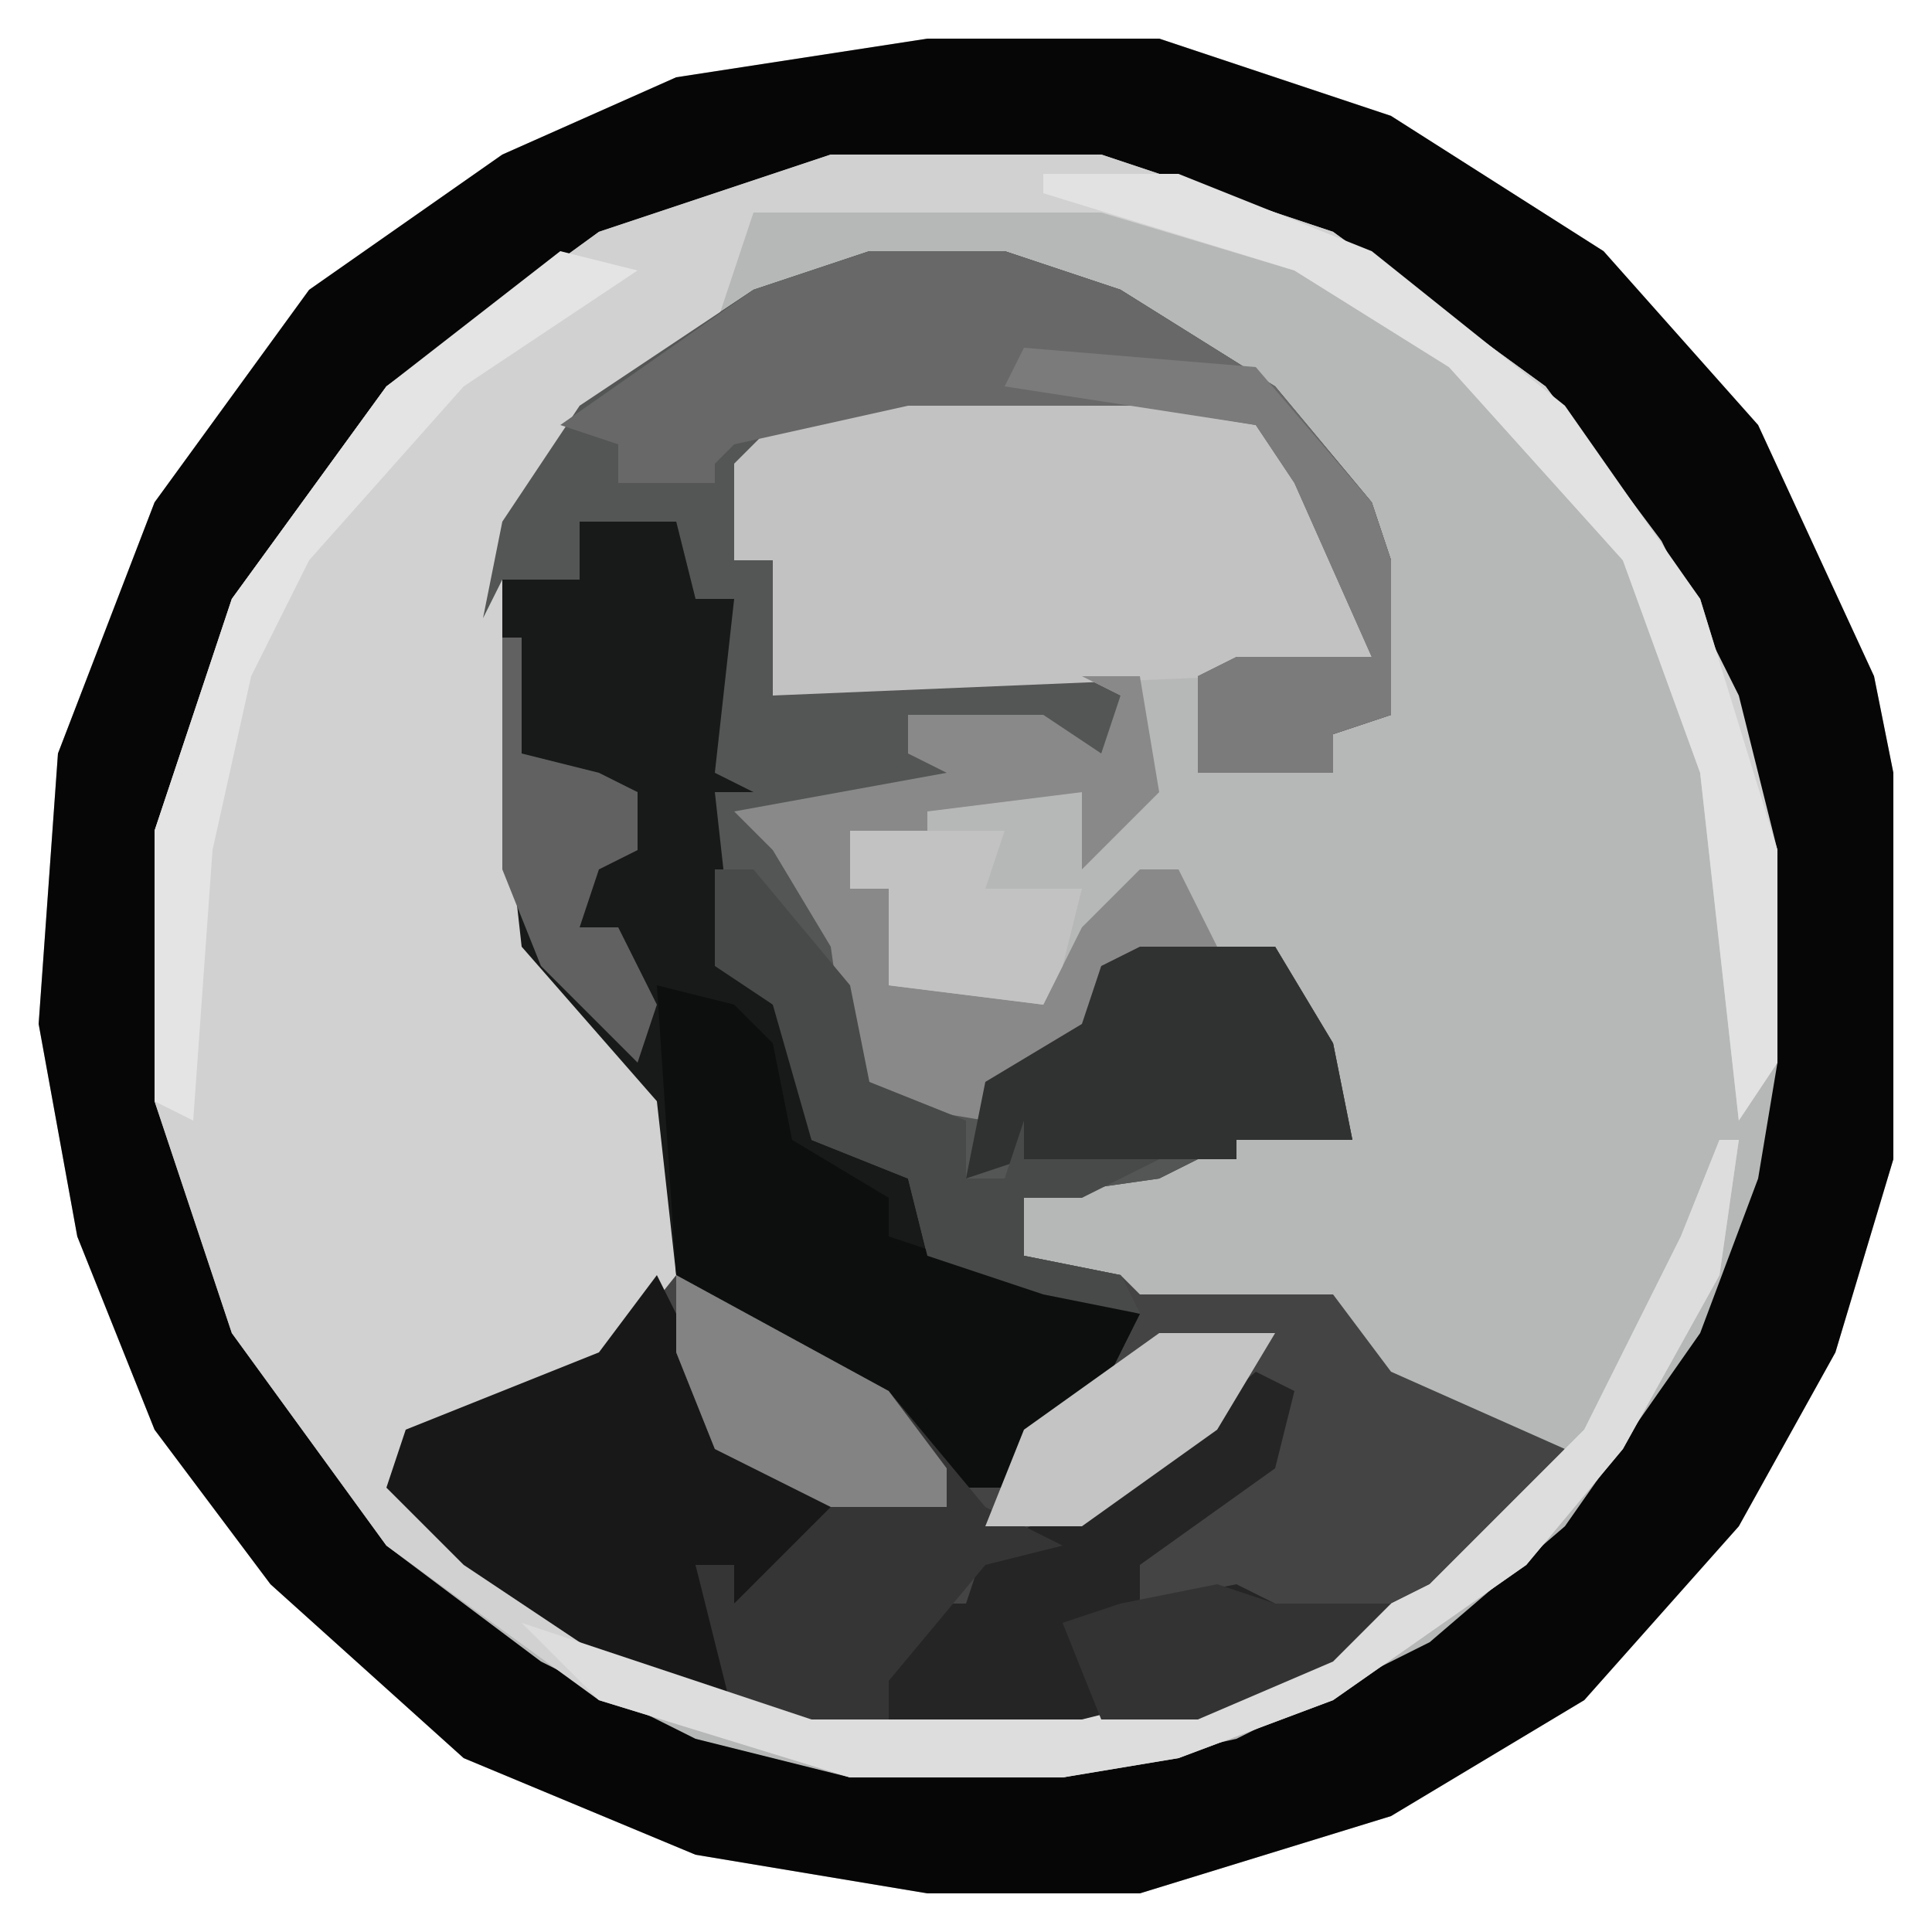
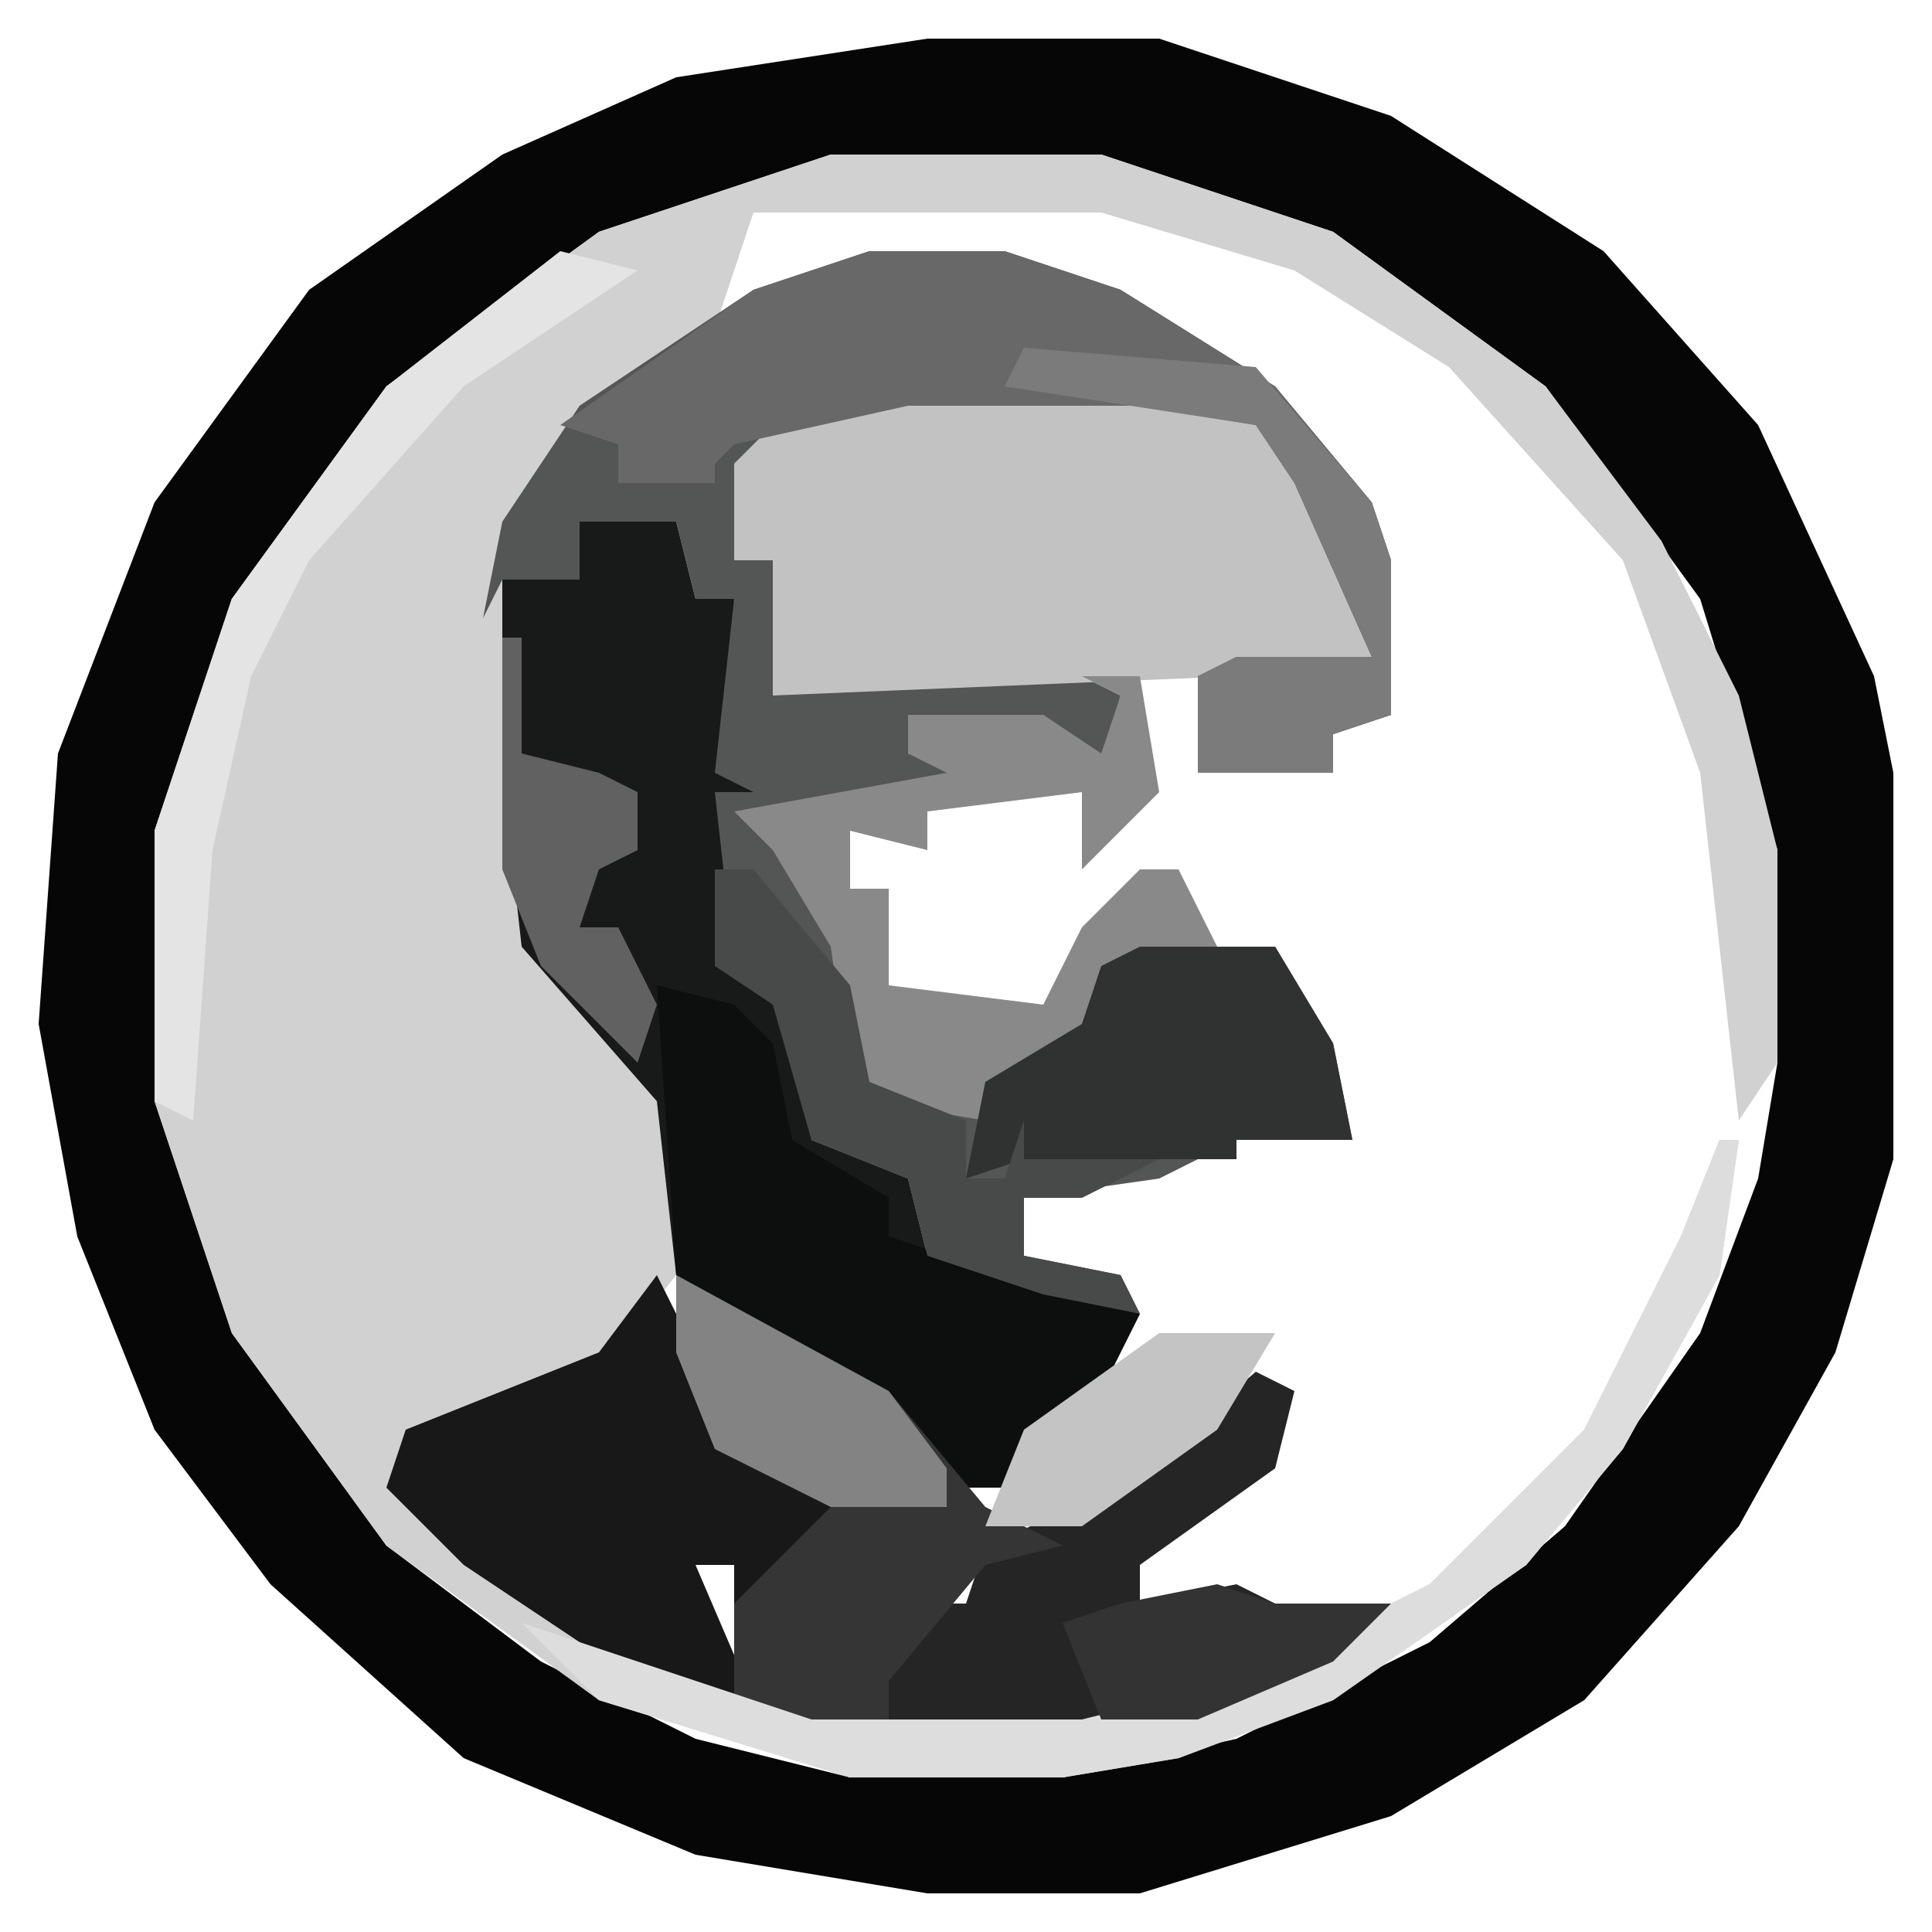
<svg xmlns="http://www.w3.org/2000/svg" version="1.1" width="100" height="100">
-   <path d="M0,0 L12,0 L24,4 L35,11 L43,20 L49,33 L50,38 L50,58 L47,68 L42,77 L34,86 L24,92 L11,96 L0,96 L-12,94 L-24,89 L-34,80 L-40,72 L-44,62 L-46,51 L-45,37 L-40,24 L-32,13 L-22,6 L-13,2 Z " fill="#B6B7B7" transform="translate(48,2)" />
-   <path d="M0,0 L7,0 L13,2 L21,7 L26,13 L27,16 L27,24 L24,25 L24,27 L17,27 L17,22 L19,21 L26,21 L22,12 L20,9 L14,8 L2,8 L-5,10 L-7,16 L-5,16 L-5,23 L0,22 L11,22 L13,23 L12,27 L9,25 L2,24 L2,26 L5,27 L4,28 L-5,30 L-1,36 L0,43 L6,45 L7,42 L11,40 L12,37 L14,36 L21,36 L24,41 L25,46 L19,46 L15,48 L8,49 L8,52 L13,53 L14,54 L24,54 L27,58 L36,62 L30,69 L22,74 L17,76 L11,77 L-3,77 L-14,73 L-22,67 L-25,64 L-24,61 L-14,57 L-11,53 L-11,44 L-18,36 L-19,27 L-20,16 L-15,8 L-6,2 Z " fill="#444444" transform="translate(45,13)" />
  <path d="M0,0 L12,0 L24,4 L35,11 L43,20 L49,33 L50,38 L50,58 L47,68 L42,77 L34,86 L24,92 L11,96 L0,96 L-12,94 L-24,89 L-34,80 L-40,72 L-44,62 L-46,51 L-45,37 L-40,24 L-32,13 L-22,6 L-13,2 Z M-5,6 L-17,10 L-28,18 L-36,29 L-40,41 L-40,55 L-36,67 L-28,78 L-20,84 L-12,88 L-4,90 L7,90 L16,88 L26,83 L33,77 L40,67 L43,59 L44,53 L44,42 L40,29 L32,18 L21,10 L9,6 Z " fill="#060606" transform="translate(48,2)" />
  <path d="M0,0 L14,0 L26,4 L37,12 L43,20 L47,28 L49,36 L49,47 L47,50 L45,32 L41,21 L32,11 L24,6 L14,3 L-4,3 L-6,9 L-14,15 L-17,21 L-16,37 L-13,44 L-8,49 L-8,58 L-12,63 L-22,67 L-20,71 L-12,77 L-1,81 L13,81 L21,79 L31,74 L39,66 L44,56 L46,51 L47,51 L46,58 L41,67 L36,73 L26,80 L18,83 L12,84 L1,84 L-12,80 L-23,72 L-31,61 L-35,49 L-35,35 L-31,23 L-23,12 L-12,4 Z " fill="#D1D1D1" transform="translate(43,8)" />
  <path d="M0,0 L7,0 L13,2 L21,7 L26,13 L27,16 L27,24 L24,25 L24,27 L17,27 L17,22 L19,21 L26,21 L22,12 L20,9 L14,8 L2,8 L-5,10 L-7,16 L-5,16 L-5,23 L0,22 L11,22 L13,23 L12,27 L9,25 L2,24 L2,26 L5,27 L4,28 L-5,30 L-1,36 L0,43 L6,45 L7,42 L11,40 L12,37 L14,36 L21,36 L24,41 L25,46 L19,46 L15,48 L8,49 L8,52 L13,53 L14,55 L9,54 L3,52 L2,48 L-3,46 L-5,39 L-8,37 L-8,22 L-7,18 L-9,18 L-10,14 L-15,14 L-15,17 L-19,17 L-20,19 L-19,14 L-15,8 L-6,2 Z " fill="#545555" transform="translate(45,13)" />
  <path d="M0,0 L5,0 L6,4 L8,4 L7,13 L9,14 L7,14 L8,23 L12,27 L12,32 L17,34 L18,38 L25,40 L29,41 L27,45 L22,50 L19,50 L14,45 L5,39 L4,30 L-3,22 L-4,13 L-4,3 L0,3 Z " fill="#181919" transform="translate(30,27)" />
  <path d="M0,0 L12,0 L19,2 L23,8 L24,14 L17,15 L-7,16 L-7,9 L-9,9 L-9,4 L-6,1 Z " fill="#C2C2C2" transform="translate(47,20)" />
  <path d="M0,0 L7,0 L13,2 L21,7 L26,13 L27,16 L27,24 L24,25 L24,27 L17,27 L17,22 L19,21 L26,21 L22,12 L20,9 L14,8 L2,8 L-7,10 L-8,11 L-8,12 L-13,12 L-13,10 L-16,9 L-6,2 Z " fill="#686868" transform="translate(45,13)" />
  <path d="M0,0 L2,4 L4,9 L14,12 L14,13 L8,13 L6,17 L4,17 L4,15 L2,15 L5,22 L-1,21 L-10,15 L-14,11 L-13,8 L-3,4 Z " fill="#181818" transform="translate(34,66)" />
  <path d="M0,0 L4,1 L6,3 L7,8 L12,11 L12,13 L21,16 L25,17 L23,21 L18,26 L15,26 L10,21 L1,15 Z " fill="#0D0E0E" transform="translate(34,51)" />
  <path d="M0,0 L2,1 L1,5 L-6,10 L-6,12 L-1,11 L1,12 L7,12 L4,15 L-3,18 L-9,19 L-19,19 L-19,15 L-17,12 L-15,12 L-14,9 L-7,6 Z " fill="#252526" transform="translate(65,71)" />
-   <path d="M0,0 L11,6 L16,12 L20,14 L16,15 L11,21 L11,24 L3,23 L1,15 L3,15 L3,17 L8,12 L2,9 L0,4 Z " fill="#353535" transform="translate(35,66)" />
+   <path d="M0,0 L11,6 L16,12 L20,14 L16,15 L11,21 L11,24 L3,23 L3,15 L3,17 L8,12 L2,9 L0,4 Z " fill="#353535" transform="translate(35,66)" />
  <path d="M0,0 L3,0 L4,6 L0,10 L0,6 L-8,7 L-8,9 L-12,8 L-12,11 L-10,11 L-10,16 L-2,17 L0,13 L3,10 L5,10 L7,14 L1,15 L0,19 L-4,21 L-5,23 L-11,22 L-12,21 L-13,14 L-16,9 L-18,7 L-7,5 L-9,4 L-9,2 L-2,2 L1,4 L2,1 Z " fill="#898989" transform="translate(56,35)" />
  <path d="M0,0 L7,0 L10,5 L11,10 L5,10 L5,11 L-6,11 L-9,12 L-8,7 L-3,4 L-2,1 Z " fill="#303131" transform="translate(59,49)" />
  <path d="M0,0 L1,0 L0,7 L-5,16 L-10,22 L-20,29 L-28,32 L-34,33 L-45,33 L-58,29 L-62,25 L-56,27 L-47,30 L-33,30 L-25,28 L-15,23 L-7,15 L-2,5 Z " fill="#DDDDDD" transform="translate(89,59)" />
-   <path d="M0,0 L7,0 L17,4 L27,12 L34,22 L38,35 L38,46 L36,49 L34,31 L30,20 L21,10 L13,5 L0,1 Z " fill="#E2E2E2" transform="translate(54,9)" />
  <path d="M0,0 L2,0 L7,6 L8,11 L13,13 L13,16 L15,16 L16,13 L16,15 L23,15 L19,17 L16,17 L16,20 L21,21 L22,23 L17,22 L11,20 L10,16 L5,14 L3,7 L0,5 Z " fill="#484949" transform="translate(37,45)" />
  <path d="M0,0 L4,1 L-5,7 L-13,16 L-16,22 L-18,31 L-19,45 L-21,44 L-21,30 L-17,18 L-9,7 Z " fill="#E4E4E4" transform="translate(29,13)" />
  <path d="M0,0 L12,1 L18,8 L19,11 L19,19 L16,20 L16,22 L9,22 L9,17 L11,16 L18,16 L14,7 L12,4 L-1,2 Z " fill="#7B7B7B" transform="translate(53,18)" />
  <path d="M0,0 L11,6 L14,10 L14,12 L8,12 L2,9 L0,4 Z " fill="#838383" transform="translate(35,66)" />
  <path d="M0,0 L6,0 L3,5 L-4,10 L-9,10 L-7,5 Z " fill="#C4C4C4" transform="translate(60,69)" />
  <path d="M0,0 L1,0 L1,6 L5,7 L7,8 L7,11 L5,12 L4,15 L6,15 L8,19 L7,22 L2,17 L0,12 Z " fill="#616161" transform="translate(26,33)" />
  <path d="M0,0 L3,1 L9,1 L6,4 L-1,7 L-6,7 L-8,2 L-5,1 Z " fill="#333333" transform="translate(63,82)" />
-   <path d="M0,0 L8,0 L7,3 L12,3 L11,7 L10,9 L2,8 L2,3 L0,3 Z " fill="#C2C2C3" transform="translate(44,43)" />
</svg>